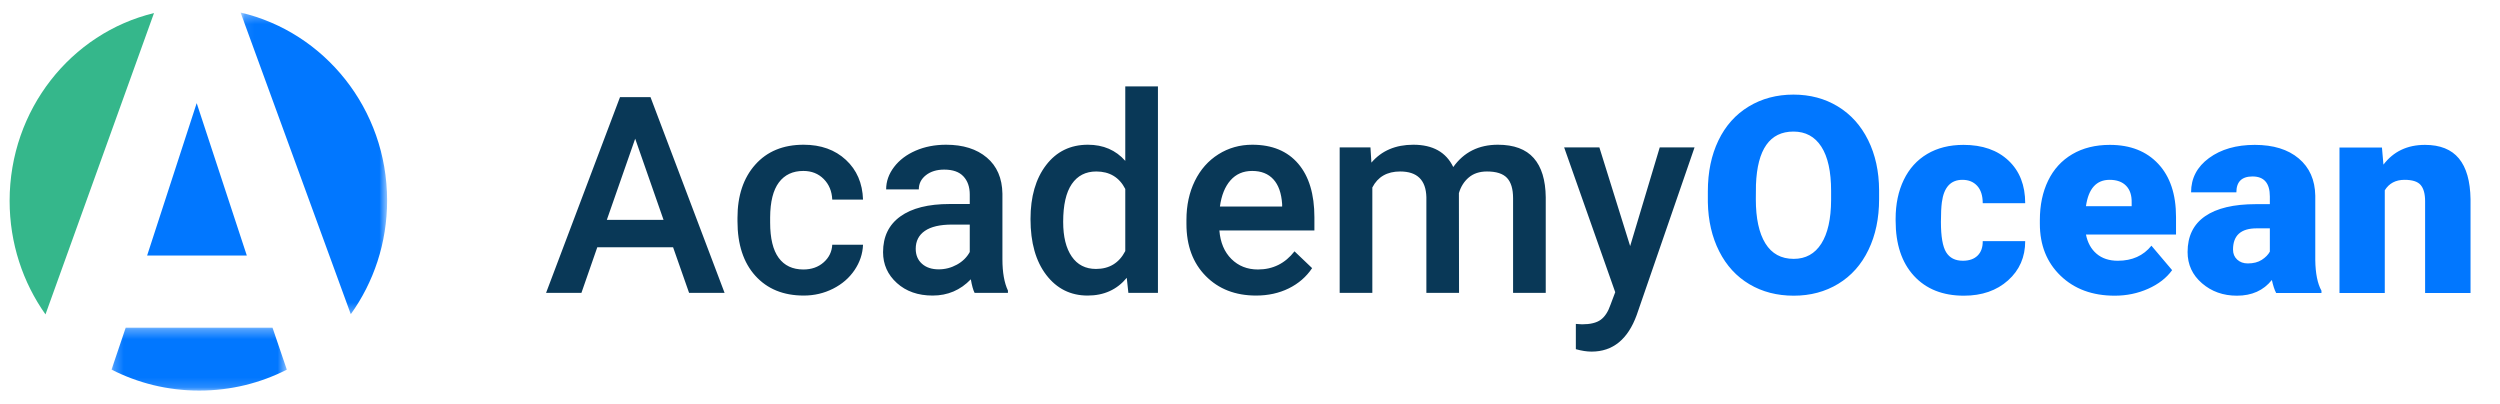
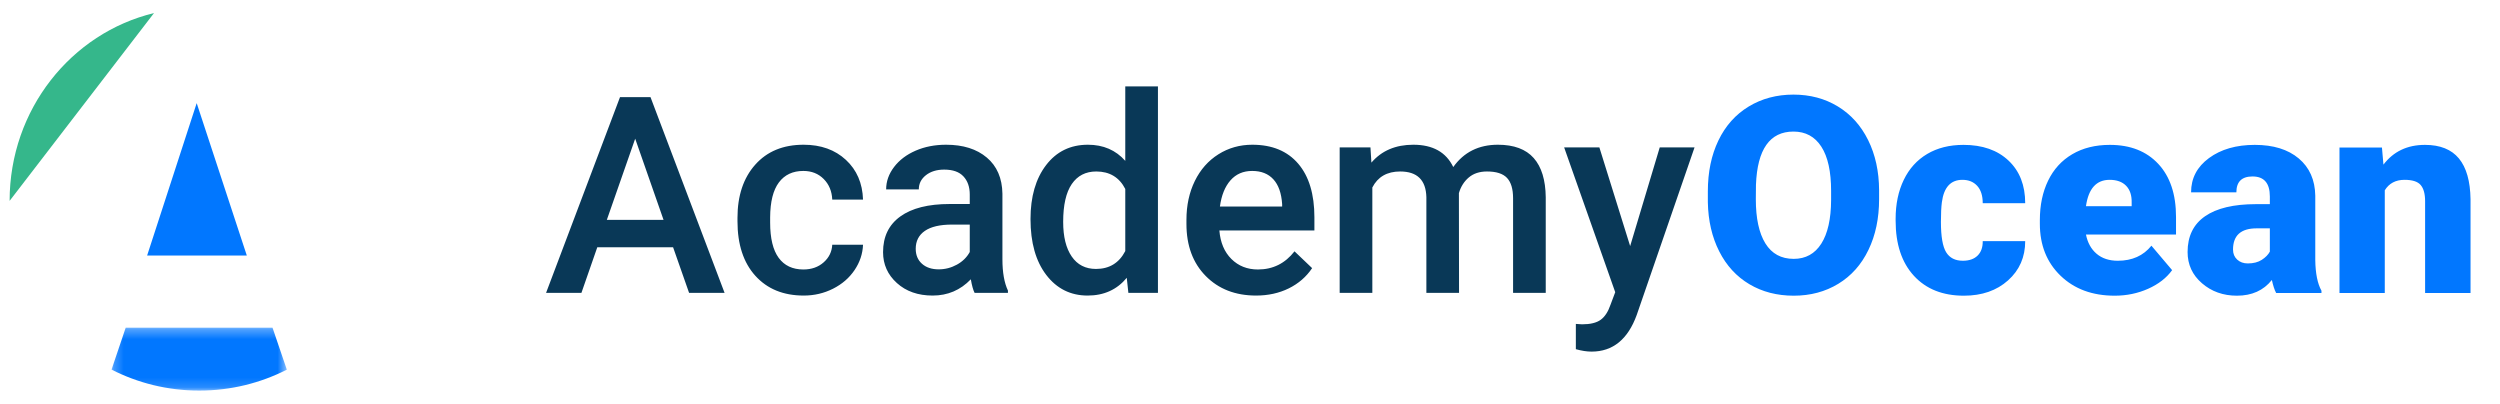
<svg xmlns="http://www.w3.org/2000/svg" xmlns:xlink="http://www.w3.org/1999/xlink" width="260px" height="42px" viewBox="0 0 260 42" version="1.1">
  <title>2134 copy 4</title>
  <desc>Created with Sketch.</desc>
  <defs>
    <polygon id="path-1" points="0.067 0.303 15.307 0.303 15.307 31.678 0.067 31.678 0.067 0.303" />
    <polygon id="path-3" points="0.233 6.844 18.462 6.844 18.462 0.301 0.233 0.301" />
  </defs>
  <g id="2134-copy-4" stroke="none" stroke-width="1" fill="none" fill-rule="evenodd">
    <g id="Group" transform="translate(1, 1)">
      <g id="Group-Copy-3">
        <g id="Page-1">
-           <path d="M0,19.89 C0,24.304 1.385,28.384 3.73,31.698 L15.016,0.36 C6.409,2.434 0,10.389 0,19.89" id="Fill-1" fill="#35B78B" />
+           <path d="M0,19.89 L15.016,0.36 C6.409,2.434 0,10.389 0,19.89" id="Fill-1" fill="#35B78B" />
          <g id="Group-5" transform="translate(23.953, 0)">
            <mask id="mask-2" fill="white">
              <use xlink:href="#path-1" />
            </mask>
            <g id="Clip-4" />
-             <path d="M15.307,19.852 C15.307,10.32 8.795,2.342 0.067,0.303 L11.529,31.678 C13.904,28.362 15.307,24.274 15.307,19.852" id="Fill-3" fill="#0177FF" mask="url(#mask-2)" />
          </g>
          <g id="Group-8" transform="translate(10.368, 32.778)">
            <mask id="mask-4" fill="white">
              <use xlink:href="#path-3" />
            </mask>
            <g id="Clip-7" />
            <path d="M1.705,0.301 L0.233,4.66 C2.963,6.055 6.064,6.844 9.354,6.844 C12.637,6.844 15.735,6.056 18.462,4.666 L16.973,0.301 L1.705,0.301 Z" id="Fill-6" fill="#0177FF" mask="url(#mask-4)" />
          </g>
          <polygon id="Fill-9" fill="#0177FF" points="14.301 25.574 24.668 25.574 19.456 9.725" />
        </g>
        <path d="M69.002,24.719 L61.117,24.719 L59.468,29.458 L55.791,29.458 L63.48,9.104 L66.653,9.104 L74.356,29.458 L70.665,29.458 L69.002,24.719 Z M62.11,21.867 L68.009,21.867 L65.059,13.423 L62.11,21.867 Z M82.548,27.026 C83.396,27.026 84.1,26.779 84.659,26.285 C85.218,25.791 85.516,25.18 85.554,24.453 L88.755,24.453 C88.718,25.395 88.424,26.273 87.874,27.088 C87.324,27.904 86.579,28.549 85.637,29.025 C84.696,29.5 83.68,29.738 82.59,29.738 C80.474,29.738 78.797,29.053 77.557,27.683 C76.318,26.313 75.698,24.421 75.698,22.007 L75.698,21.657 C75.698,19.355 76.313,17.512 77.543,16.128 C78.773,14.744 80.451,14.052 82.576,14.052 C84.375,14.052 85.84,14.577 86.972,15.625 C88.105,16.674 88.699,18.051 88.755,19.756 L85.554,19.756 C85.516,18.889 85.22,18.176 84.666,17.617 C84.111,17.058 83.405,16.778 82.548,16.778 C81.448,16.778 80.6,17.177 80.004,17.974 C79.407,18.771 79.104,19.98 79.095,21.601 L79.095,22.147 C79.095,23.787 79.391,25.01 79.983,25.816 C80.574,26.622 81.43,27.026 82.548,27.026 Z M100.358,29.458 C100.209,29.169 100.078,28.698 99.966,28.046 C98.885,29.174 97.562,29.738 95.996,29.738 C94.477,29.738 93.238,29.304 92.278,28.437 C91.318,27.571 90.838,26.499 90.838,25.222 C90.838,23.61 91.437,22.373 92.634,21.511 C93.832,20.648 95.544,20.217 97.772,20.217 L99.855,20.217 L99.855,19.225 C99.855,18.442 99.636,17.815 99.198,17.345 C98.76,16.874 98.093,16.639 97.199,16.639 C96.425,16.639 95.791,16.832 95.297,17.219 C94.803,17.606 94.556,18.097 94.556,18.694 L91.159,18.694 C91.159,17.864 91.434,17.088 91.984,16.366 C92.534,15.644 93.282,15.078 94.228,14.668 C95.174,14.257 96.229,14.052 97.394,14.052 C99.165,14.052 100.577,14.497 101.63,15.388 C102.683,16.278 103.224,17.529 103.252,19.141 L103.252,25.963 C103.252,27.324 103.443,28.409 103.825,29.22 L103.825,29.458 L100.358,29.458 Z M96.625,27.012 C97.296,27.012 97.928,26.848 98.52,26.522 C99.111,26.196 99.556,25.758 99.855,25.208 L99.855,22.356 L98.023,22.356 C96.765,22.356 95.819,22.575 95.185,23.013 C94.552,23.451 94.235,24.071 94.235,24.873 C94.235,25.525 94.452,26.045 94.885,26.431 C95.318,26.818 95.898,27.012 96.625,27.012 Z M106.173,21.783 C106.173,19.453 106.714,17.582 107.795,16.17 C108.876,14.758 110.325,14.052 112.143,14.052 C113.746,14.052 115.041,14.612 116.029,15.73 L116.029,7.985 L119.426,7.985 L119.426,29.458 L116.351,29.458 L116.183,27.892 C115.167,29.122 113.811,29.738 112.115,29.738 C110.344,29.738 108.911,29.025 107.816,27.599 C106.721,26.173 106.173,24.234 106.173,21.783 Z M109.57,22.077 C109.57,23.614 109.866,24.814 110.458,25.676 C111.05,26.539 111.891,26.97 112.981,26.97 C114.37,26.97 115.386,26.35 116.029,25.11 L116.029,18.652 C115.405,17.44 114.398,16.834 113.009,16.834 C111.91,16.834 111.062,17.27 110.465,18.141 C109.869,19.013 109.57,20.325 109.57,22.077 Z M129.631,29.738 C127.478,29.738 125.733,29.06 124.396,27.704 C123.058,26.347 122.39,24.542 122.39,22.286 L122.39,21.867 C122.39,20.357 122.681,19.008 123.263,17.82 C123.846,16.632 124.664,15.707 125.717,15.045 C126.77,14.383 127.944,14.052 129.24,14.052 C131.299,14.052 132.891,14.71 134.014,16.024 C135.137,17.338 135.698,19.197 135.698,21.601 L135.698,22.971 L125.815,22.971 C125.917,24.22 126.334,25.208 127.066,25.935 C127.797,26.662 128.718,27.026 129.827,27.026 C131.383,27.026 132.651,26.396 133.629,25.138 L135.461,26.886 C134.855,27.79 134.046,28.491 133.035,28.99 C132.024,29.488 130.889,29.738 129.631,29.738 Z M129.226,16.778 C128.294,16.778 127.541,17.105 126.968,17.757 C126.395,18.409 126.029,19.318 125.871,20.483 L132.343,20.483 L132.343,20.231 C132.269,19.094 131.966,18.235 131.434,17.652 C130.903,17.07 130.167,16.778 129.226,16.778 Z M141.528,14.332 L141.626,15.912 C142.688,14.672 144.142,14.052 145.987,14.052 C148.01,14.052 149.394,14.826 150.139,16.373 C151.239,14.826 152.786,14.052 154.78,14.052 C156.449,14.052 157.69,14.514 158.506,15.436 C159.321,16.359 159.738,17.72 159.757,19.518 L159.757,29.458 L156.36,29.458 L156.36,19.616 C156.36,18.656 156.15,17.953 155.731,17.505 C155.312,17.058 154.617,16.834 153.648,16.834 C152.874,16.834 152.243,17.042 151.754,17.456 C151.264,17.871 150.922,18.414 150.726,19.085 L150.74,29.458 L147.343,29.458 L147.343,19.504 C147.297,17.724 146.388,16.834 144.617,16.834 C143.257,16.834 142.292,17.389 141.723,18.498 L141.723,29.458 L138.326,29.458 L138.326,14.332 L141.528,14.332 Z M168.536,24.593 L171.612,14.332 L175.232,14.332 L169.221,31.751 C168.299,34.295 166.733,35.567 164.524,35.567 C164.03,35.567 163.485,35.483 162.888,35.315 L162.888,32.687 L163.532,32.729 C164.389,32.729 165.034,32.573 165.468,32.261 C165.901,31.949 166.244,31.424 166.495,30.688 L166.984,29.388 L161.672,14.332 L165.335,14.332 L168.536,24.593 Z" id="AcademyOcean" fill="#093857" />
        <path d="M194.426,19.715 C194.426,21.7 194.058,23.457 193.321,24.985 C192.585,26.514 191.539,27.69 190.183,28.515 C188.827,29.34 187.282,29.752 185.549,29.752 C183.815,29.752 182.277,29.354 180.935,28.557 C179.593,27.76 178.547,26.621 177.797,25.139 C177.047,23.657 176.653,21.956 176.616,20.036 L176.616,18.89 C176.616,16.896 176.981,15.137 177.713,13.613 C178.445,12.089 179.493,10.912 180.858,10.083 C182.224,9.253 183.778,8.839 185.521,8.839 C187.245,8.839 188.783,9.249 190.134,10.069 C191.485,10.889 192.536,12.056 193.286,13.571 C194.037,15.085 194.416,16.821 194.426,18.778 L194.426,19.715 Z M189.435,18.862 C189.435,16.84 189.097,15.304 188.421,14.256 C187.746,13.207 186.779,12.683 185.521,12.683 C183.06,12.683 181.76,14.528 181.62,18.219 L181.606,19.715 C181.606,21.709 181.937,23.242 182.599,24.314 C183.261,25.386 184.244,25.922 185.549,25.922 C186.788,25.922 187.743,25.395 188.414,24.342 C189.085,23.289 189.426,21.775 189.435,19.799 L189.435,18.862 Z M203.135,26.118 C203.797,26.118 204.309,25.938 204.673,25.579 C205.036,25.22 205.213,24.72 205.204,24.076 L209.621,24.076 C209.621,25.735 209.027,27.096 207.839,28.159 C206.651,29.221 205.12,29.752 203.247,29.752 C201.047,29.752 199.314,29.063 198.046,27.683 C196.779,26.304 196.145,24.393 196.145,21.952 L196.145,21.756 C196.145,20.227 196.427,18.878 196.991,17.709 C197.555,16.539 198.368,15.64 199.43,15.011 C200.493,14.382 201.751,14.067 203.205,14.067 C205.171,14.067 206.732,14.612 207.888,15.703 C209.044,16.793 209.621,18.27 209.621,20.134 L205.204,20.134 C205.204,19.351 205.013,18.75 204.631,18.331 C204.249,17.912 203.736,17.702 203.093,17.702 C201.872,17.702 201.159,18.48 200.954,20.036 C200.889,20.53 200.856,21.211 200.856,22.077 C200.856,23.597 201.038,24.65 201.401,25.237 C201.765,25.824 202.343,26.118 203.135,26.118 Z M218.932,29.752 C216.611,29.752 214.733,29.06 213.298,27.676 C211.863,26.292 211.145,24.491 211.145,22.273 L211.145,21.882 C211.145,20.335 211.432,18.969 212.005,17.786 C212.578,16.602 213.415,15.686 214.514,15.039 C215.614,14.391 216.919,14.067 218.429,14.067 C220.553,14.067 222.231,14.726 223.461,16.045 C224.691,17.364 225.306,19.202 225.306,21.56 L225.306,23.391 L215.94,23.391 C216.108,24.24 216.476,24.906 217.045,25.391 C217.613,25.875 218.349,26.118 219.253,26.118 C220.744,26.118 221.909,25.596 222.748,24.552 L224.901,27.096 C224.314,27.907 223.482,28.552 222.406,29.032 C221.329,29.512 220.171,29.752 218.932,29.752 Z M218.401,17.702 C217.021,17.702 216.201,18.615 215.94,20.442 L220.693,20.442 L220.693,20.078 C220.712,19.323 220.521,18.739 220.12,18.324 C219.719,17.909 219.146,17.702 218.401,17.702 Z M235.721,29.473 C235.553,29.165 235.404,28.713 235.274,28.117 C234.407,29.207 233.196,29.752 231.639,29.752 C230.213,29.752 229.002,29.321 228.005,28.459 C227.007,27.597 226.509,26.514 226.509,25.209 C226.509,23.569 227.114,22.329 228.326,21.49 C229.538,20.651 231.299,20.232 233.61,20.232 L235.064,20.232 L235.064,19.435 C235.064,18.047 234.463,17.352 233.261,17.352 C232.142,17.352 231.583,17.902 231.583,19.002 L226.872,19.002 C226.872,17.539 227.494,16.35 228.738,15.437 C229.983,14.524 231.569,14.067 233.499,14.067 C235.428,14.067 236.951,14.538 238.07,15.479 C239.188,16.42 239.761,17.711 239.789,19.351 L239.789,26.048 C239.808,27.436 240.022,28.499 240.432,29.235 L240.432,29.473 L235.721,29.473 Z M232.772,26.397 C233.359,26.397 233.846,26.271 234.232,26.02 C234.619,25.768 234.896,25.484 235.064,25.167 L235.064,22.748 L233.694,22.748 C232.054,22.748 231.234,23.485 231.234,24.957 C231.234,25.386 231.378,25.733 231.667,25.999 C231.956,26.264 232.324,26.397 232.772,26.397 Z M246.723,14.347 L246.877,16.122 C247.921,14.752 249.361,14.067 251.197,14.067 C252.772,14.067 253.948,14.538 254.726,15.479 C255.505,16.42 255.908,17.837 255.936,19.729 L255.936,29.473 L251.211,29.473 L251.211,19.925 C251.211,19.16 251.057,18.599 250.749,18.24 C250.442,17.881 249.883,17.702 249.072,17.702 C248.149,17.702 247.464,18.065 247.017,18.792 L247.017,29.473 L242.306,29.473 L242.306,14.347 L246.723,14.347 Z" id="AcademyOcean" fill="#0177FF" />
      </g>
    </g>
  </g>
</svg>